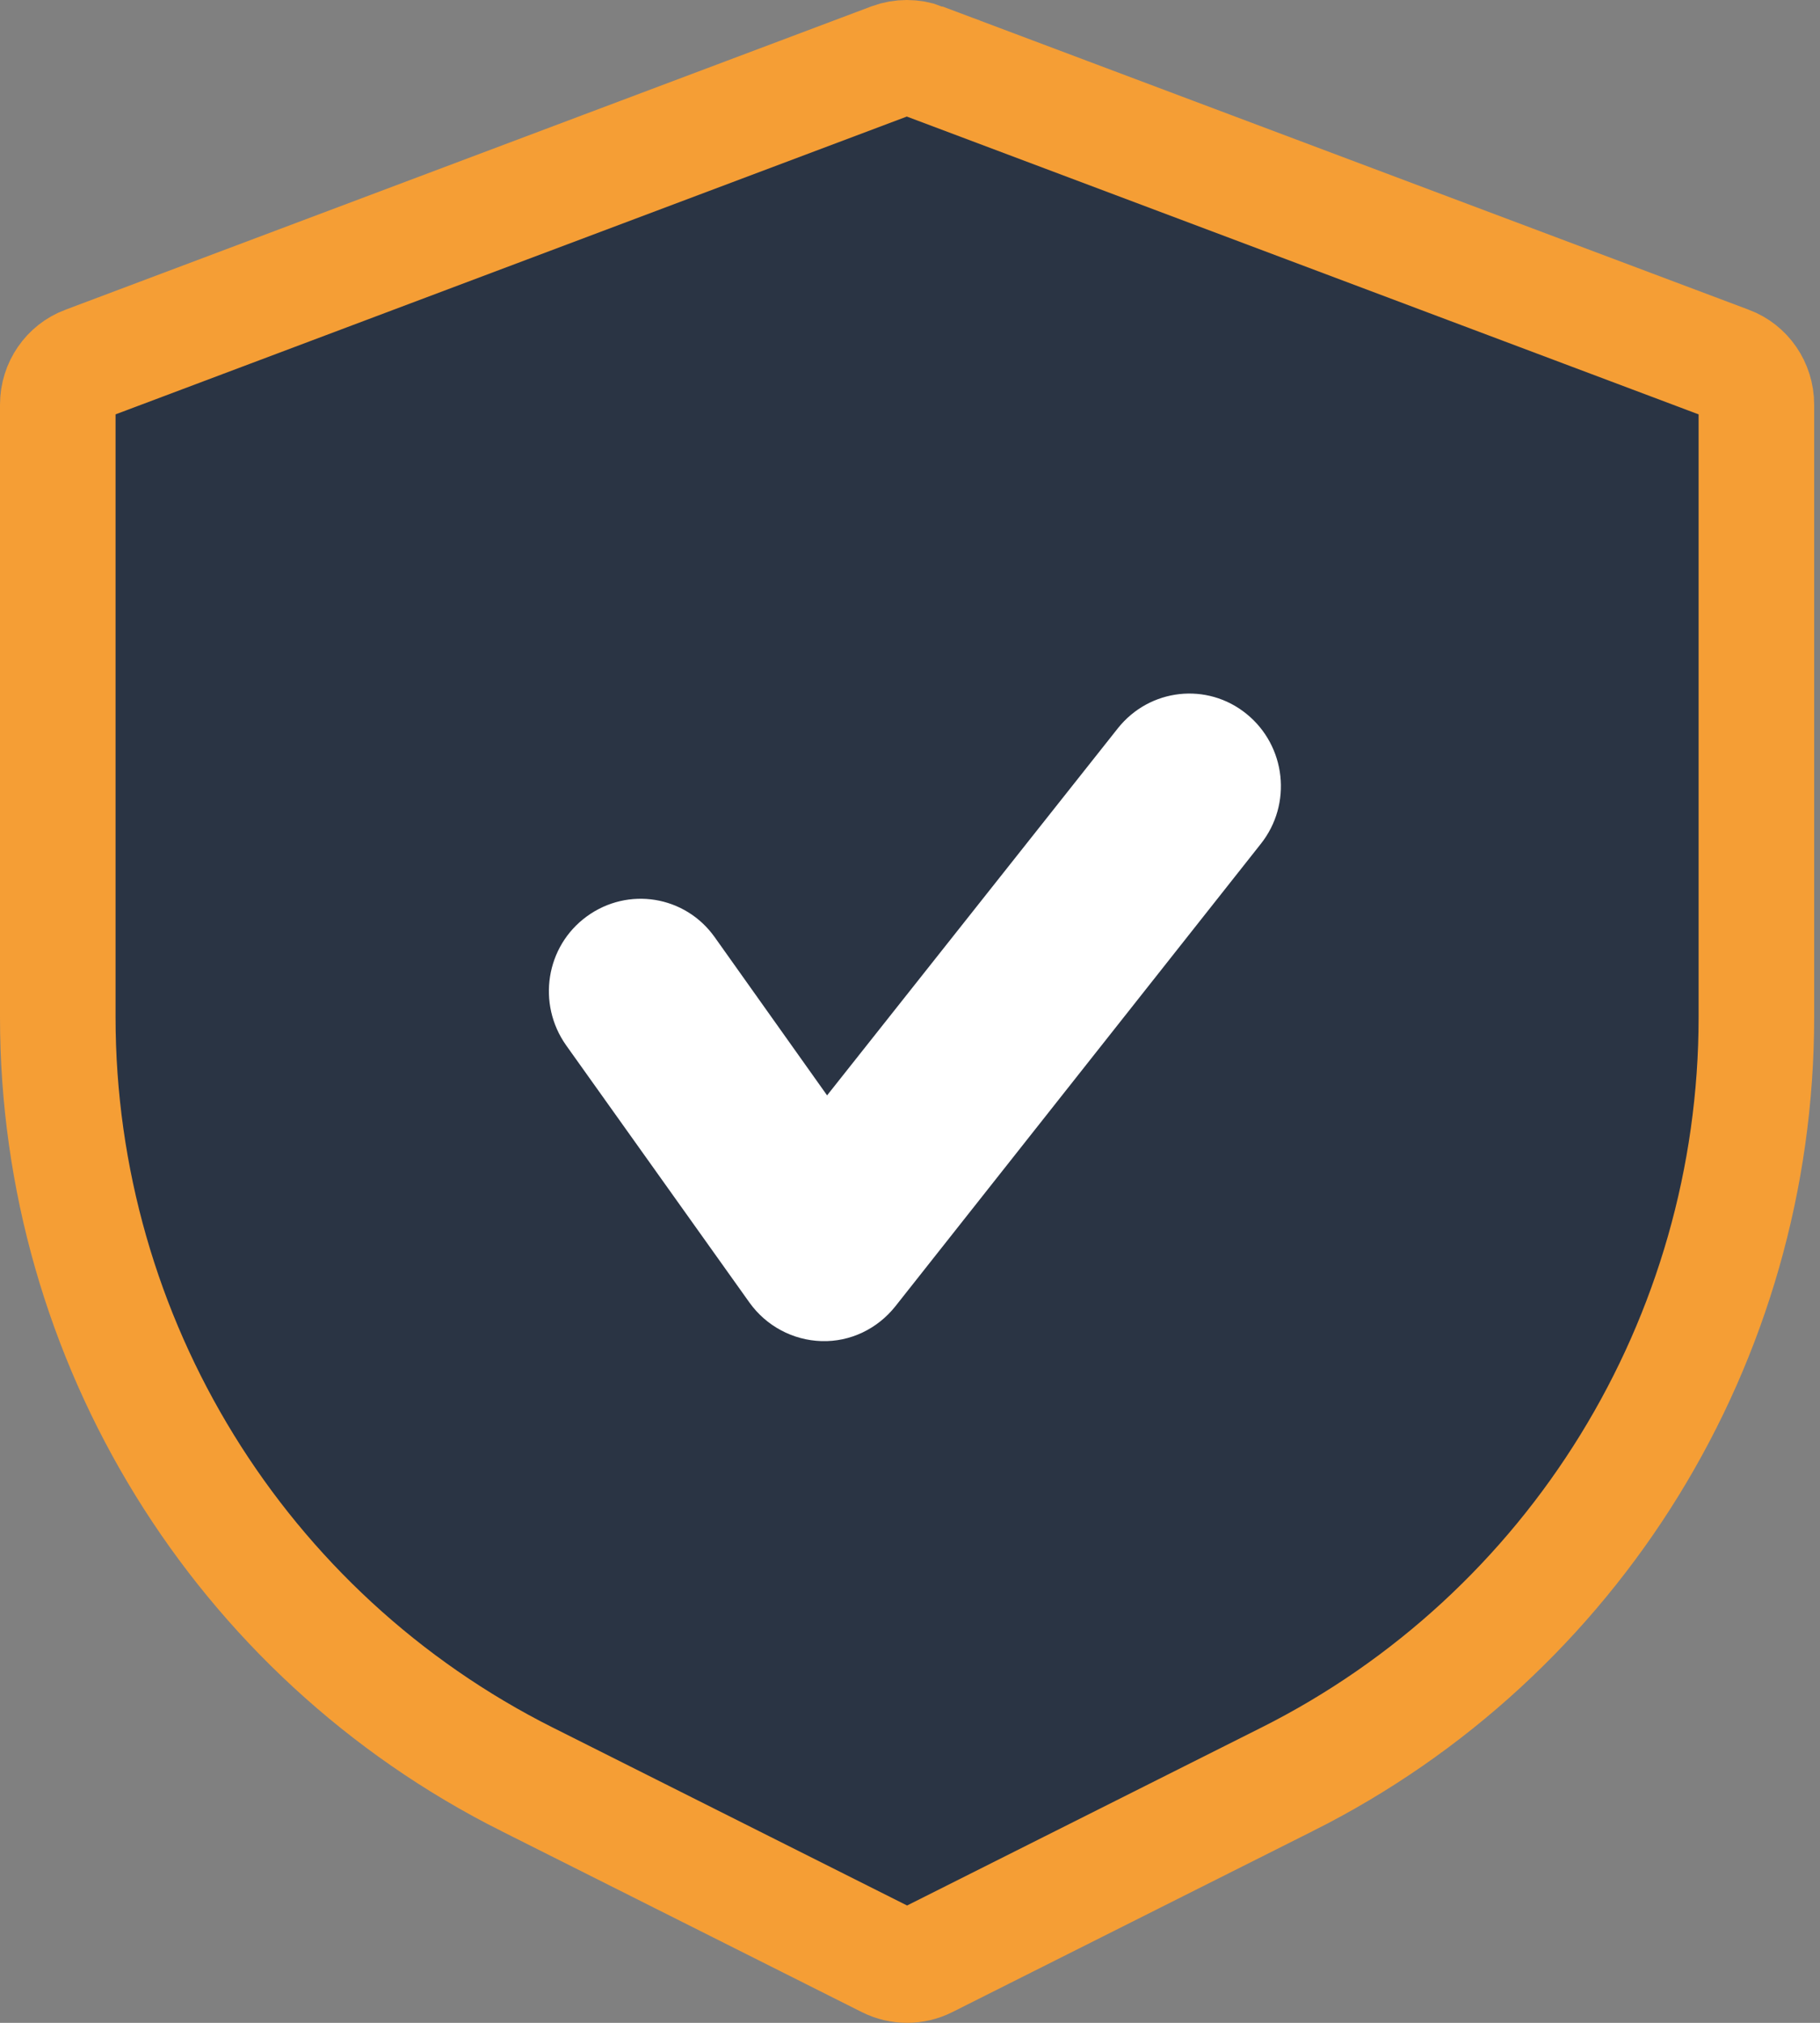
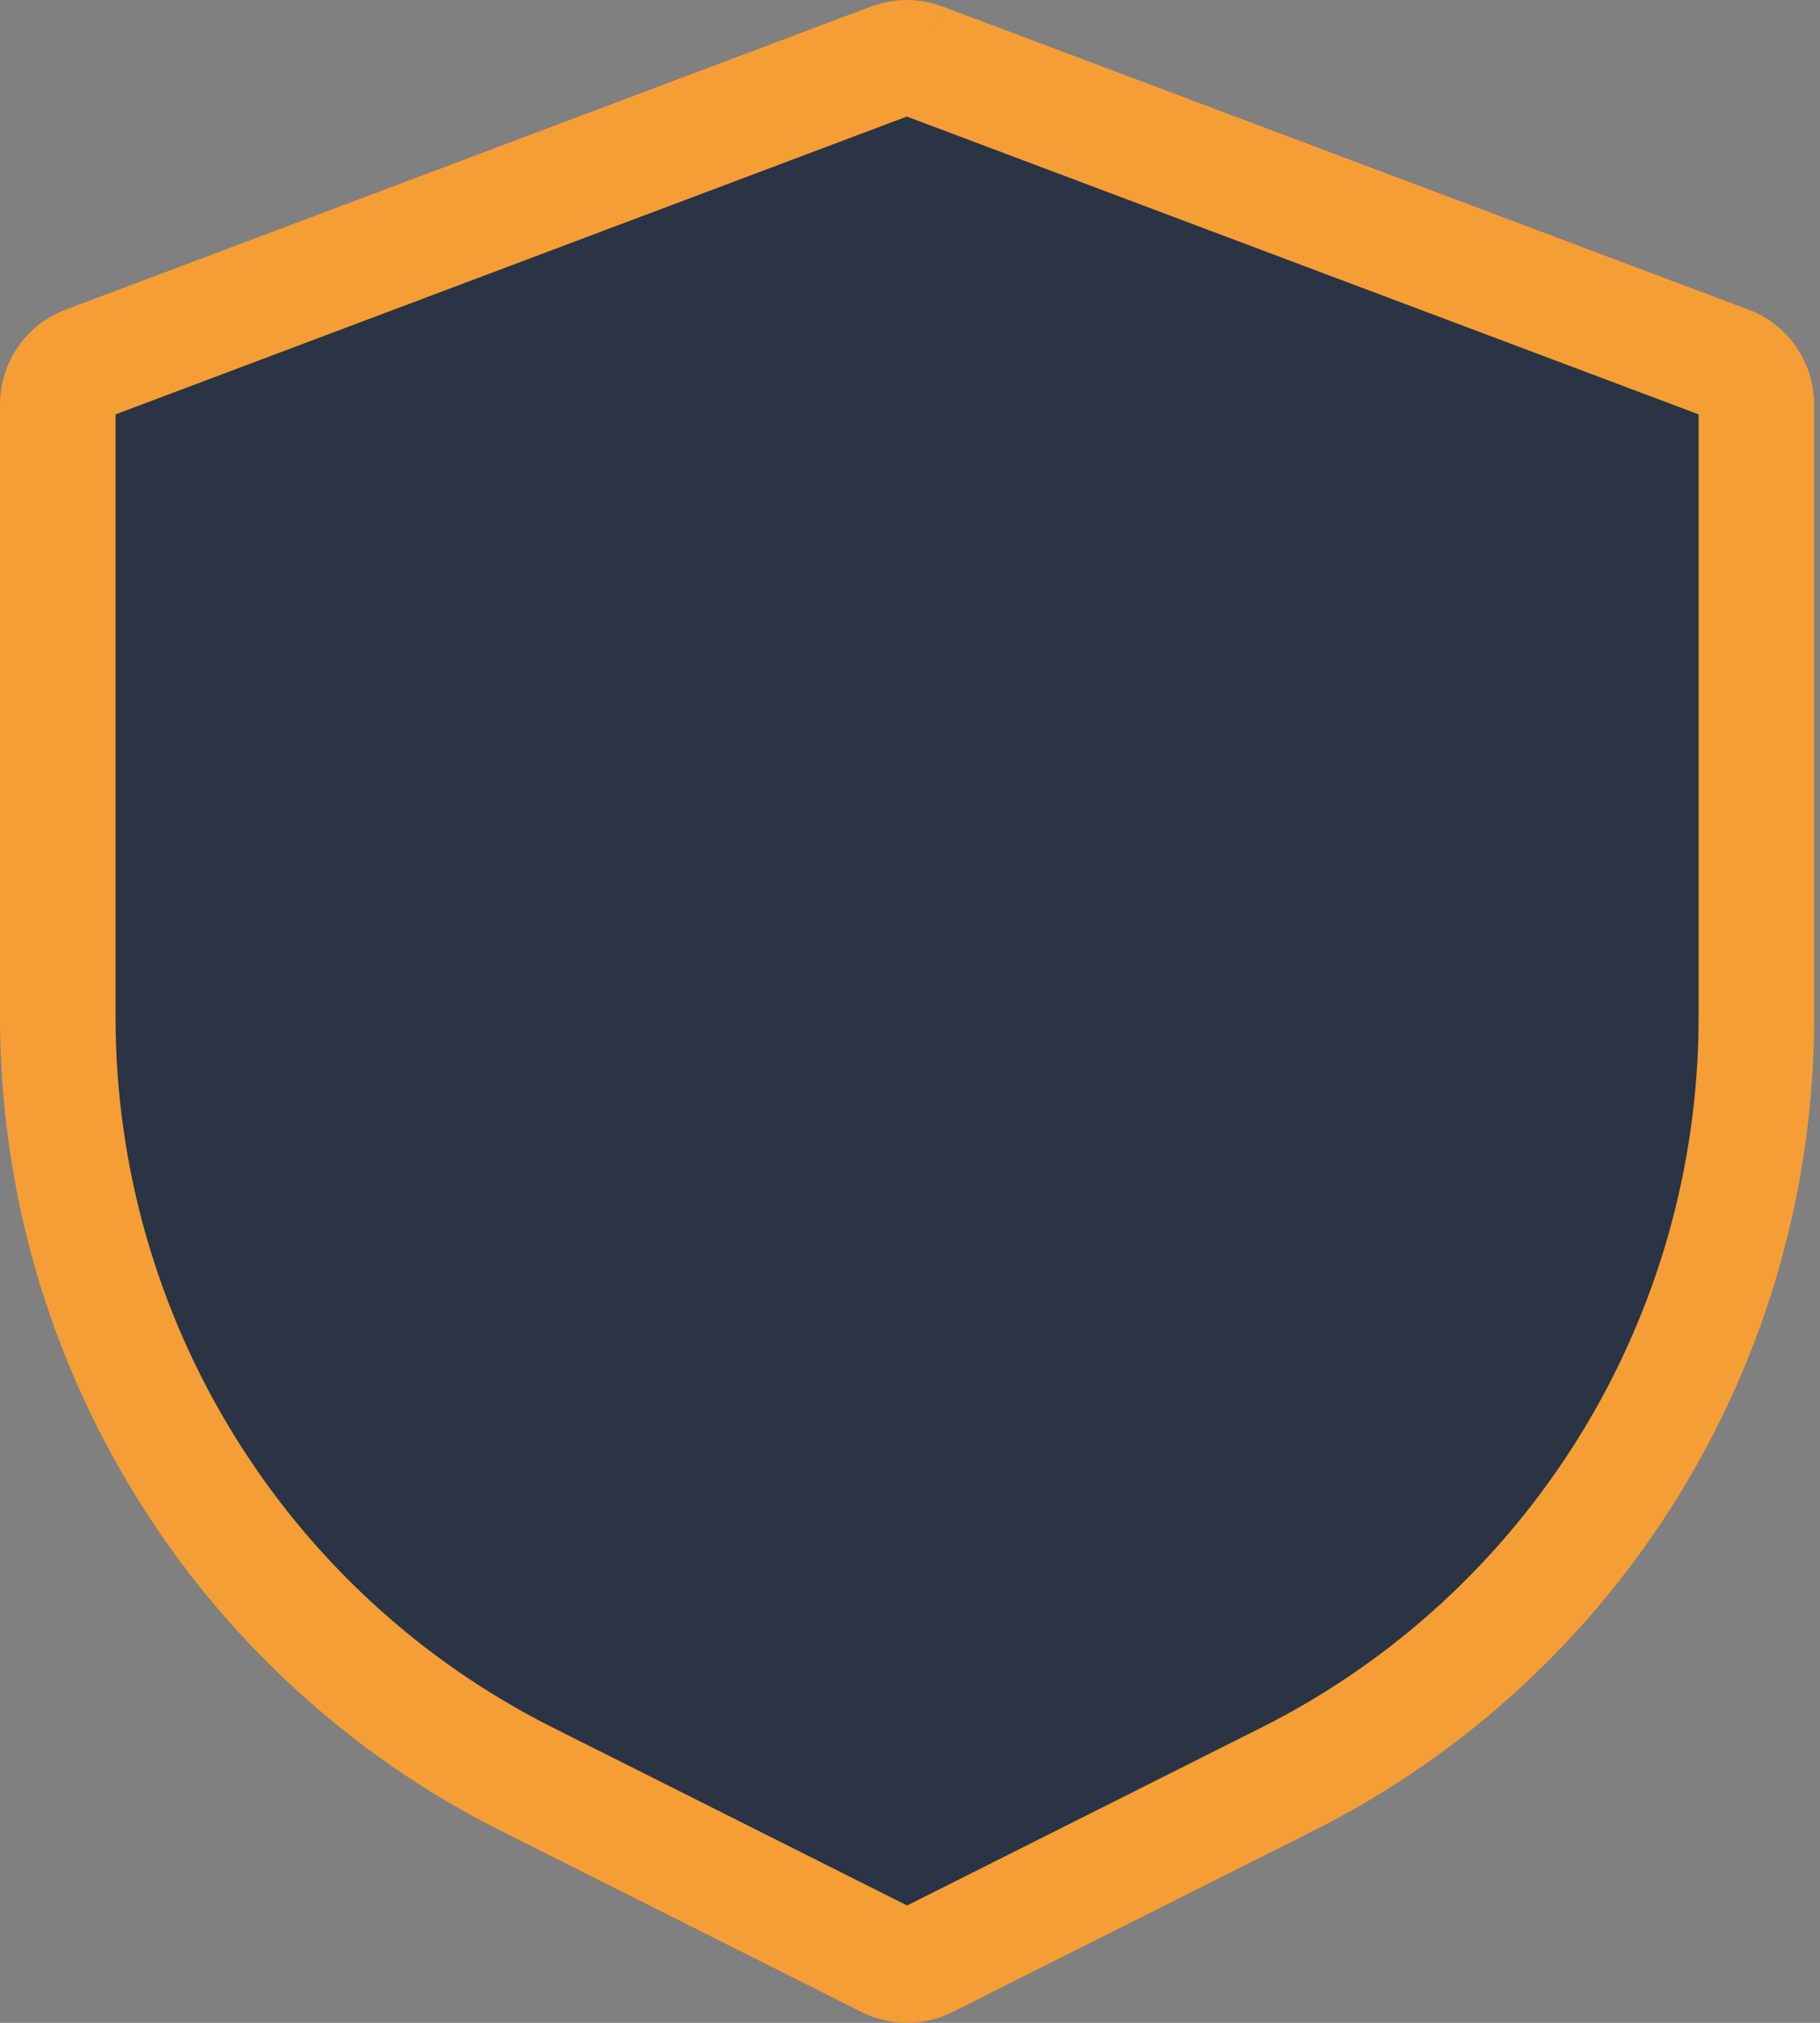
<svg xmlns="http://www.w3.org/2000/svg" width="63" height="70" viewBox="0 0 63 70" fill="none">
  <rect x="0" y="0" width="63" height="70" fill="#808080" stroke="none" />
-   <path d="M31.914 2.093L31.914 2.094L59.837 12.593L59.84 12.594C60.404 12.805 60.798 13.362 60.798 14.002V35.197C60.798 46.369 54.5 56.585 44.546 61.577L44.545 61.577L32.065 67.843C31.648 68.052 31.151 68.052 30.733 67.843L18.253 61.577L18.252 61.577C8.298 56.585 2 46.369 2 35.197V14.002C2 13.362 2.394 12.805 2.959 12.594L2.962 12.593L30.868 2.093C30.868 2.093 30.868 2.093 30.868 2.093C31.2 1.969 31.583 1.969 31.914 2.093Z" fill="#2A3444" stroke="#F59E35" stroke-width="4" />
-   <path fill-rule="evenodd" clip-rule="evenodd" d="M43.641 29.205C44.739 27.826 44.517 25.816 43.151 24.706C41.785 23.596 39.795 23.821 38.696 25.201L28.63 37.905L24.739 32.43C23.715 30.99 21.74 30.675 20.315 31.71C18.89 32.745 18.578 34.74 19.602 36.18L25.942 45.074C26.521 45.884 27.442 46.379 28.437 46.409C29.431 46.439 30.367 45.989 30.99 45.209L37.315 37.207L43.641 29.205Z" fill="white" />
+   <path d="M31.914 2.093L31.914 2.094L59.837 12.593L59.84 12.594C60.404 12.805 60.798 13.362 60.798 14.002V35.197C60.798 46.369 54.5 56.585 44.546 61.577L44.545 61.577L32.065 67.843C31.648 68.052 31.151 68.052 30.733 67.843L18.253 61.577L18.252 61.577C8.298 56.585 2 46.369 2 35.197V14.002C2 13.362 2.394 12.805 2.959 12.594L2.962 12.593L30.868 2.093C30.868 2.093 30.868 2.093 30.868 2.093C31.2 1.969 31.583 1.969 31.914 2.093" fill="#2A3444" stroke="#F59E35" stroke-width="4" />
</svg>